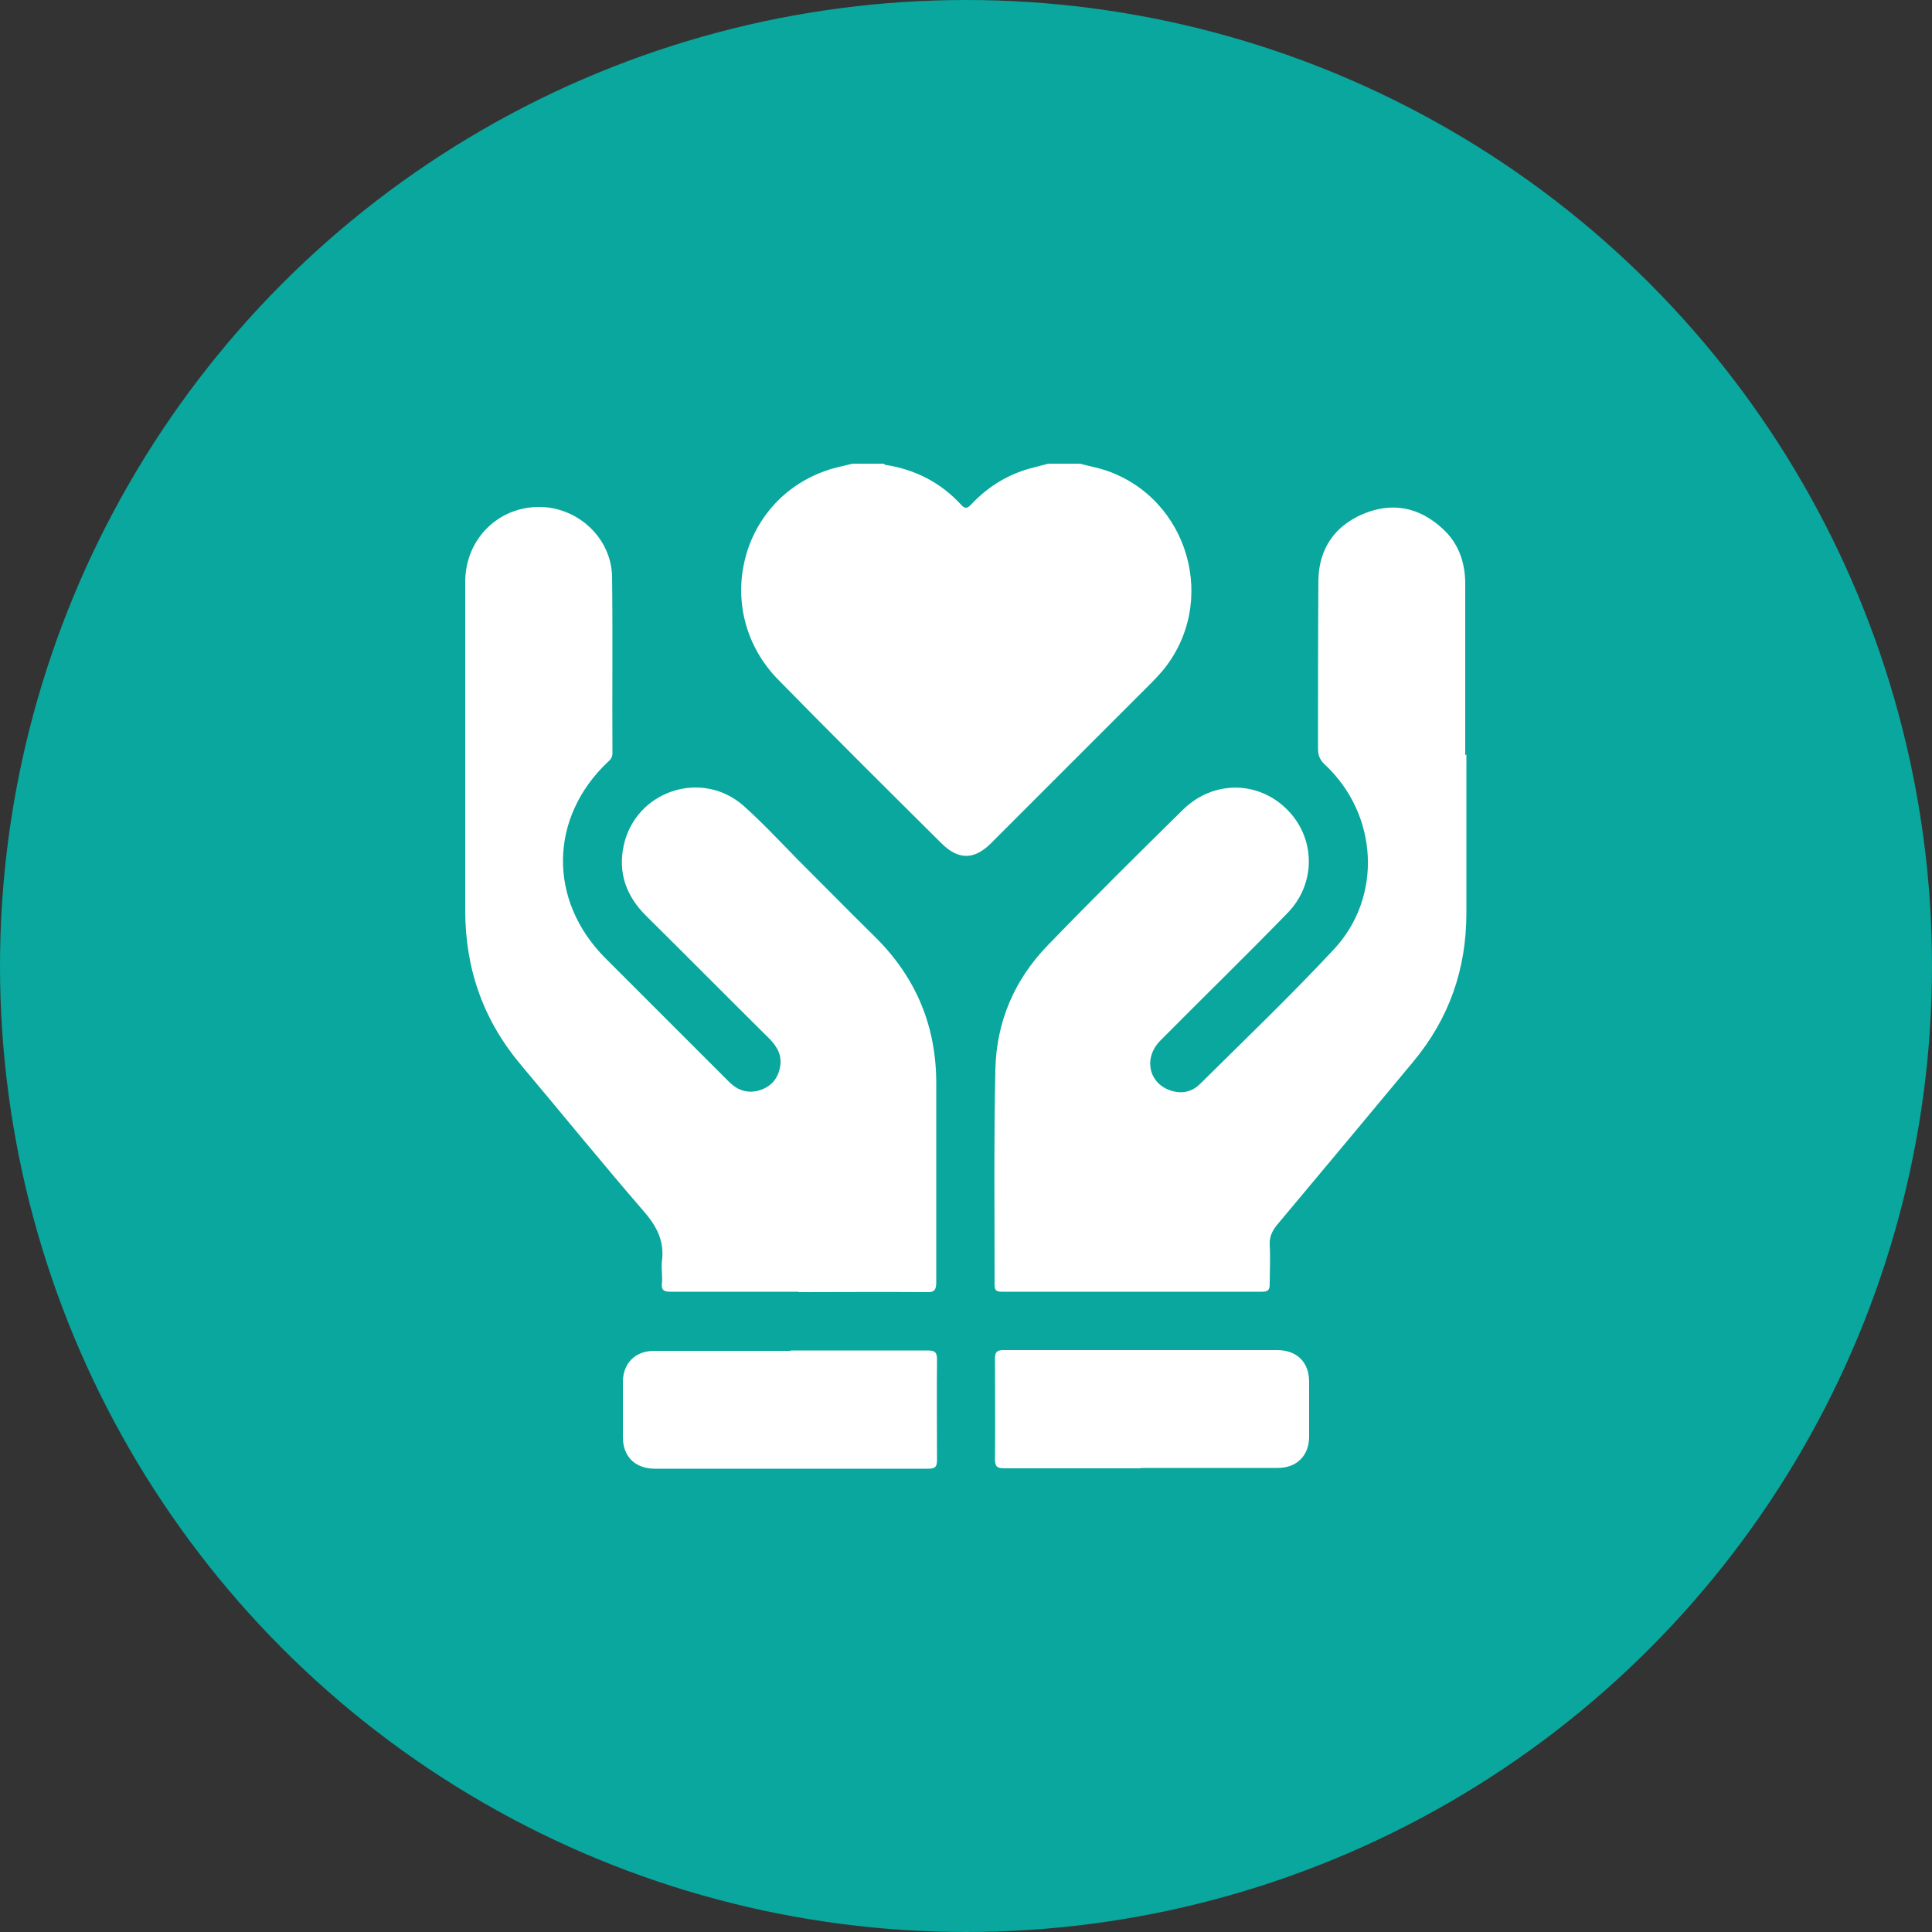
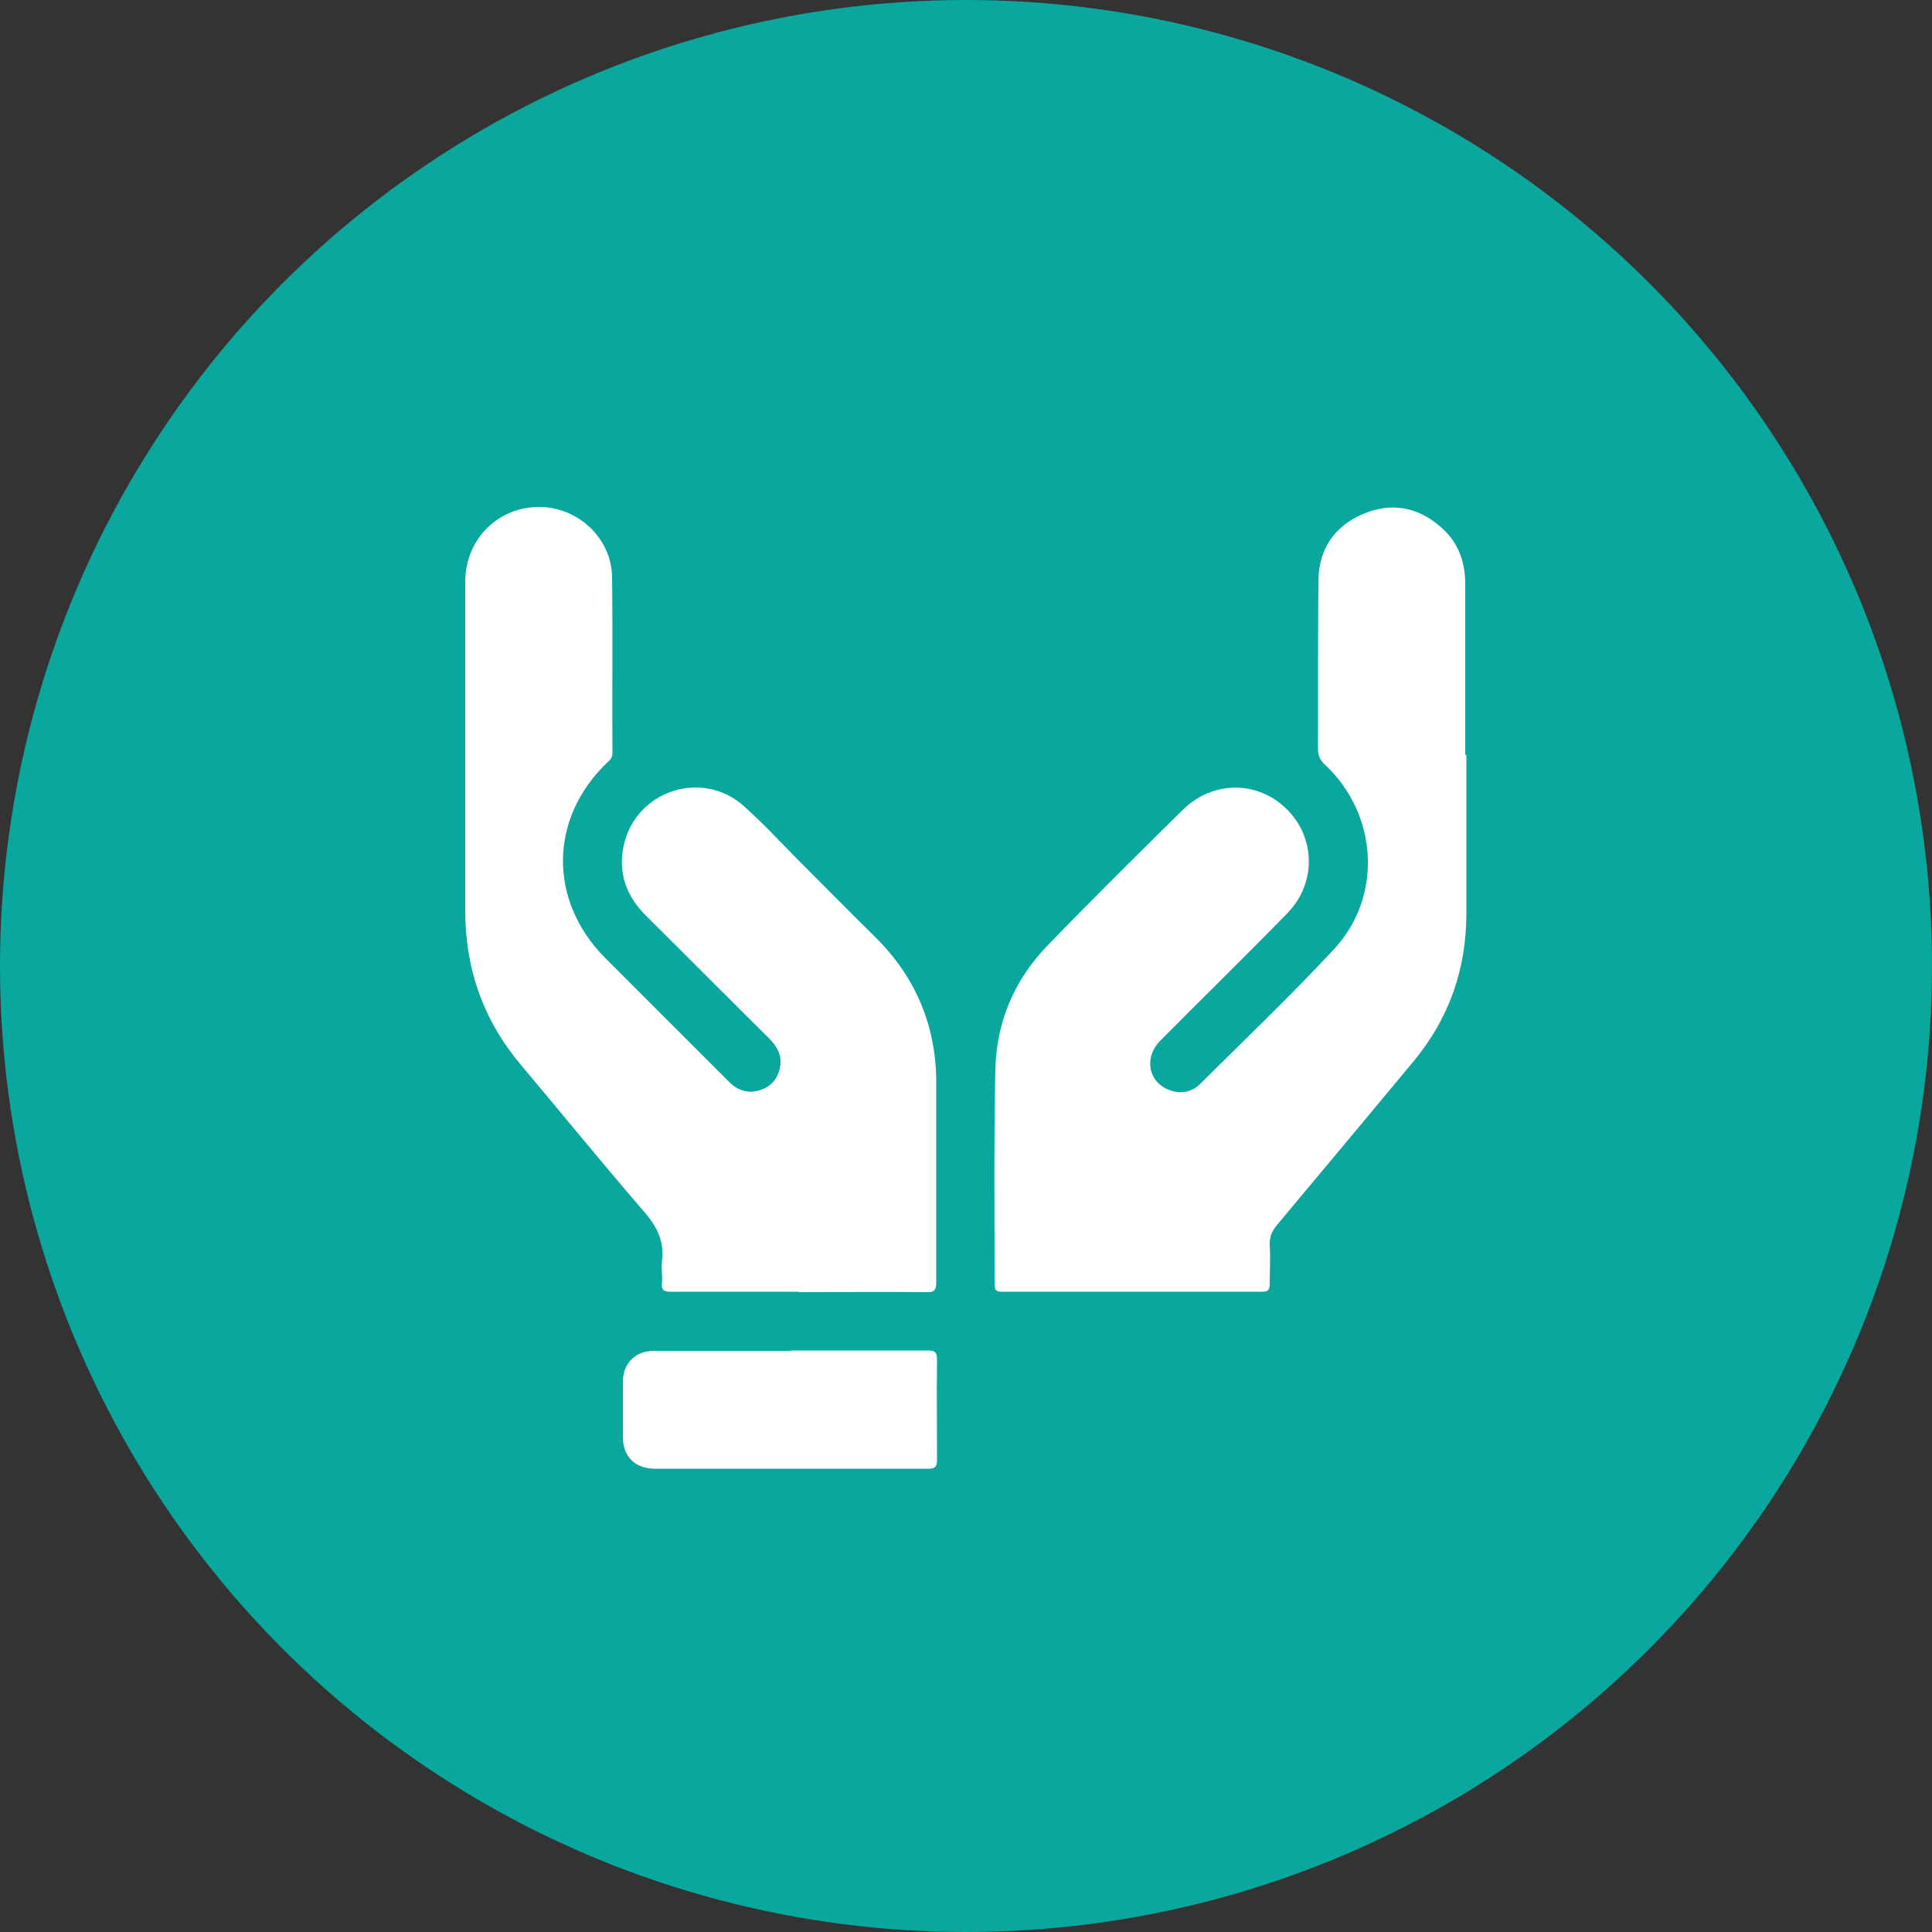
<svg xmlns="http://www.w3.org/2000/svg" id="Layer_1" data-name="Layer 1" viewBox="0 0 50 50">
  <rect x="0" y="0" width="50" height="50" fill="#333333" stroke="none" />
  <defs>
    <style>
      .cls-1 {
        fill: #fff;
      }

      .cls-2 {
        fill: #09a79d;
      }
    </style>
  </defs>
  <circle class="cls-2" cx="25" cy="25" r="25" />
  <g>
-     <path class="cls-1" d="m27.95,12c.22.06.44.1.66.17,2.17.73,2.94,3.45,1.46,5.21-.09.1-.18.2-.28.3-1.38,1.38-2.76,2.76-4.14,4.14-.44.44-.85.44-1.29,0-1.41-1.4-2.82-2.8-4.21-4.22-1.72-1.74-1.05-4.63,1.23-5.42.22-.08.45-.12.68-.18.27,0,.54,0,.81,0,.01,0,.03.03.04.03.78.12,1.44.46,1.97,1.04.11.12.17.07.26-.02.42-.45.94-.77,1.53-.93.15-.04.31-.08.46-.12.27,0,.54,0,.81,0Z" />
    <path class="cls-1" d="m37.95,19.52c0,1.37,0,2.74,0,4.11,0,1.44-.44,2.72-1.37,3.84-1.17,1.41-2.35,2.82-3.53,4.23-.13.16-.2.31-.19.52.02.34,0,.68,0,1.01,0,.16-.05.2-.2.2-2.24,0-4.48,0-6.73,0-.14,0-.19-.03-.19-.18,0-1.86-.02-3.72.02-5.58.03-1.23.49-2.31,1.35-3.2,1.15-1.19,2.33-2.36,3.51-3.52.78-.76,1.94-.75,2.69,0,.74.74.76,1.92,0,2.69-1.08,1.11-2.19,2.19-3.28,3.29-.44.44-.31,1.1.26,1.29.29.1.56.04.77-.17,1.16-1.15,2.34-2.28,3.45-3.47,1.28-1.36,1.16-3.5-.22-4.79-.13-.12-.18-.24-.18-.41,0-1.45,0-2.91.01-4.36.01-.81.42-1.41,1.16-1.72.74-.31,1.43-.18,2.03.36.43.38.61.88.61,1.45,0,1.48,0,2.96,0,4.44Z" />
    <path class="cls-1" d="m20.68,33.43c-1.11,0-2.22,0-3.32,0-.17,0-.25-.03-.23-.22.02-.18-.02-.37,0-.56.07-.51-.12-.9-.46-1.29-1.08-1.25-2.12-2.53-3.18-3.79-.98-1.16-1.45-2.49-1.45-4.01,0-2.83,0-5.67,0-8.5,0-1.11.86-1.96,1.95-1.94.98.02,1.83.81,1.85,1.8.02,1.52,0,3.05.01,4.57,0,.11-.05.17-.12.23-1.52,1.44-1.55,3.58-.07,5.07,1.07,1.07,2.14,2.14,3.21,3.21.23.23.5.31.81.21.29-.1.46-.31.51-.61.05-.29-.08-.52-.28-.72-1.07-1.06-2.13-2.13-3.2-3.19-.5-.5-.72-1.1-.57-1.8.3-1.42,2.02-2,3.11-1.03.48.43.92.9,1.37,1.36.68.68,1.36,1.37,2.05,2.05,1.04,1.04,1.56,2.29,1.56,3.76,0,1.72,0,3.43,0,5.15,0,.21-.05.27-.26.26-1.1-.01-2.2,0-3.3,0Z" />
    <path class="cls-1" d="m20.46,34.95c1.18,0,2.37,0,3.55,0,.19,0,.24.05.24.24-.01.86,0,1.72,0,2.59,0,.17-.04.23-.22.23-2.36,0-4.72,0-7.08,0-.51,0-.83-.31-.83-.82,0-.47,0-.95,0-1.42,0-.49.32-.81.81-.81,1.18,0,2.35,0,3.53,0Z" />
-     <path class="cls-1" d="m29.52,38c-1.18,0-2.35,0-3.53,0-.19,0-.24-.05-.24-.24.01-.86,0-1.72,0-2.59,0-.17.04-.23.22-.23,2.36,0,4.72,0,7.08,0,.51,0,.83.31.83.82,0,.47,0,.95,0,1.42,0,.49-.32.81-.81.81-1.18,0-2.37,0-3.55,0Z" />
  </g>
</svg>